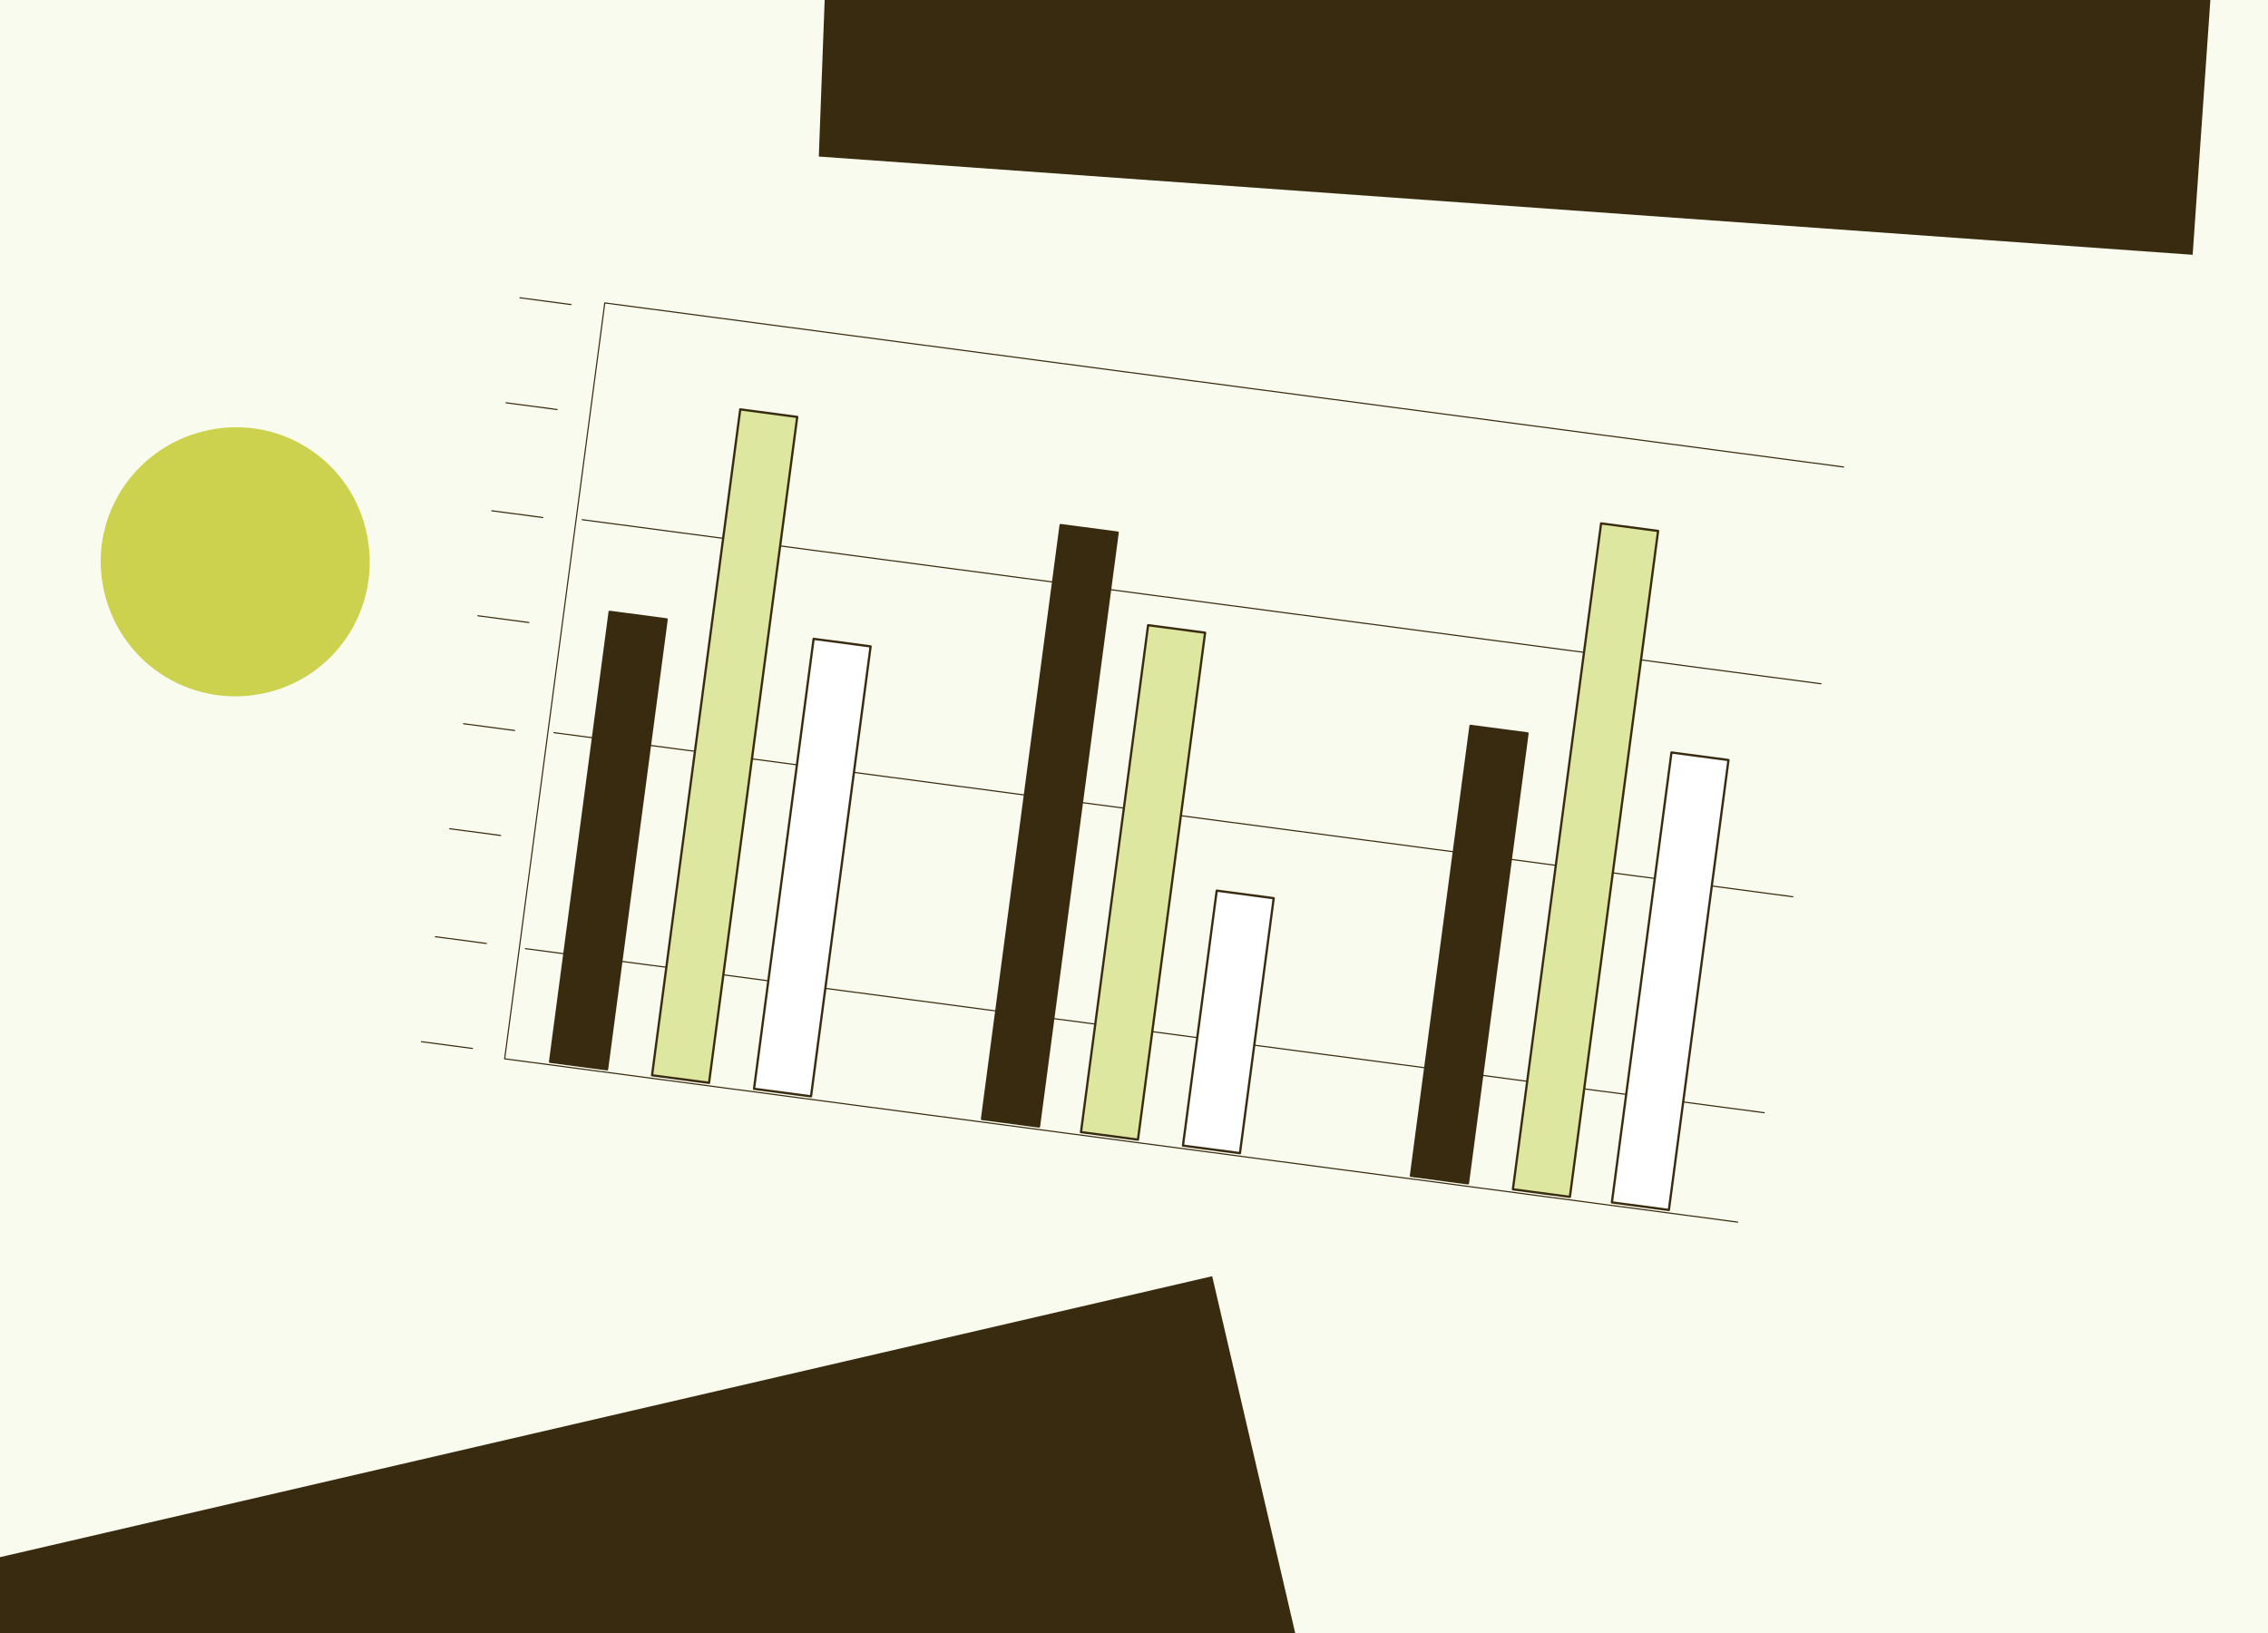
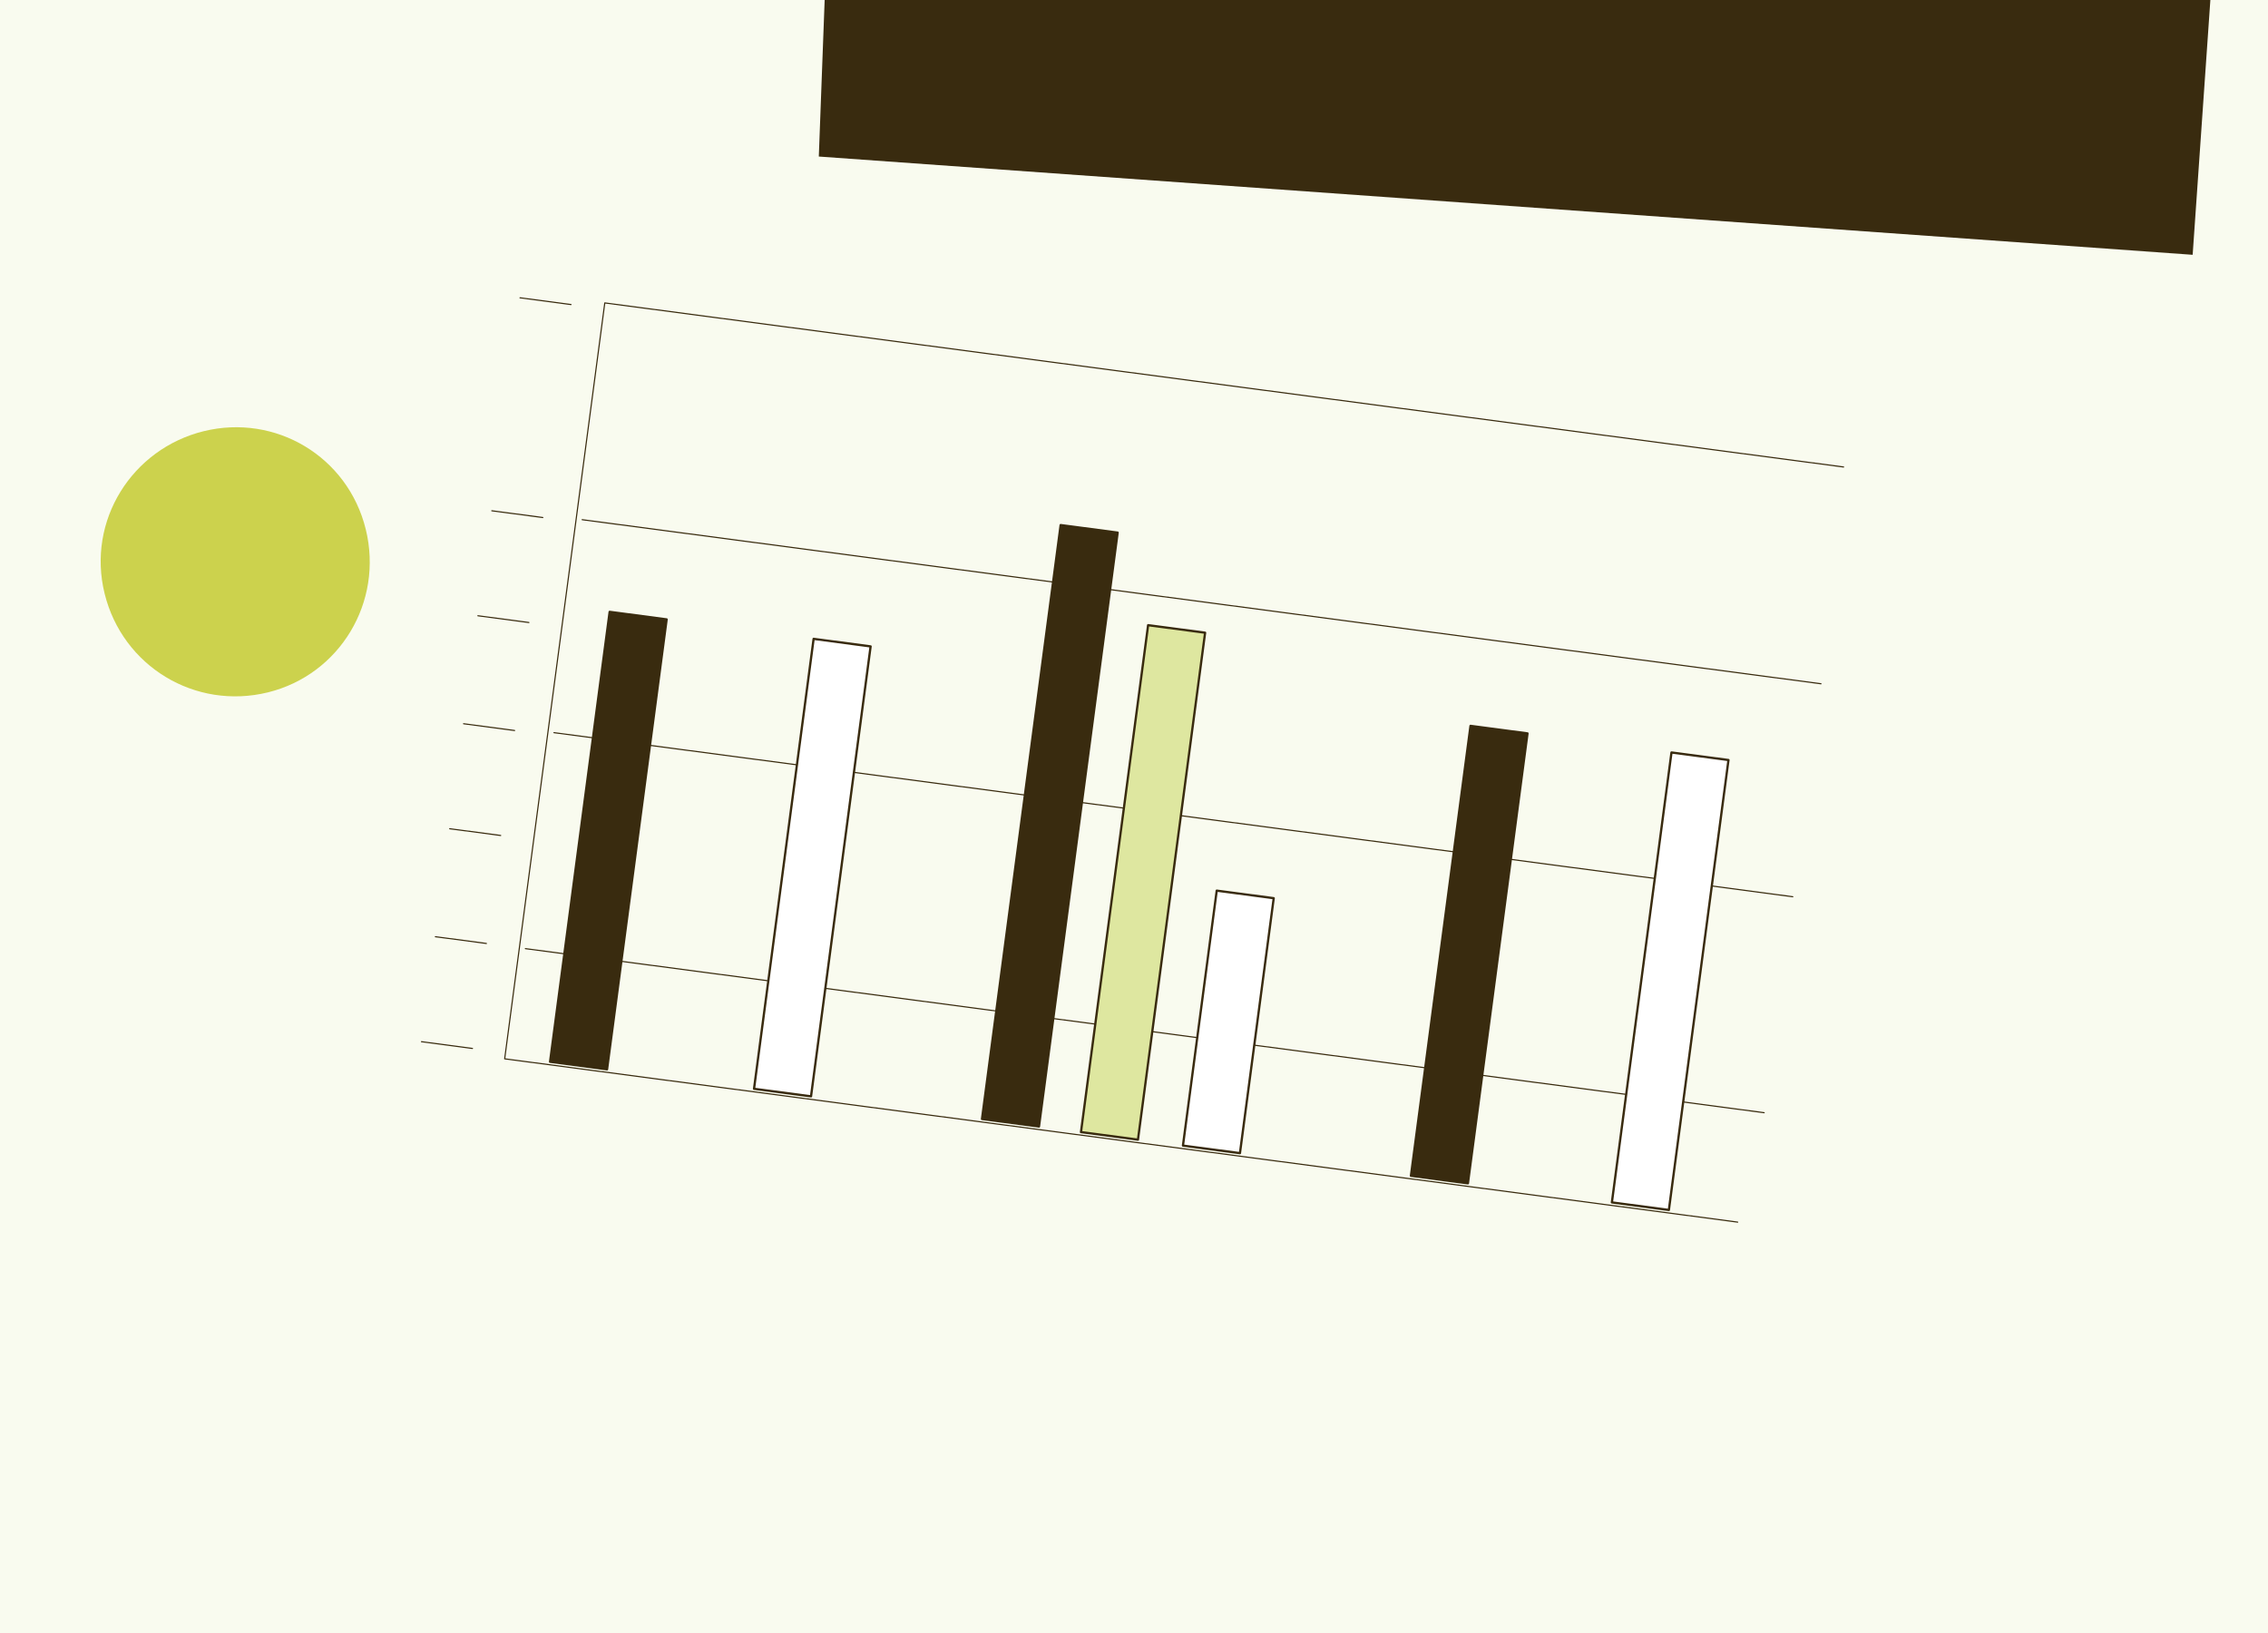
<svg xmlns="http://www.w3.org/2000/svg" width="1000" height="720" viewBox="0 0 1000 720" fill="none">
  <rect x="0" y="0" width="1000" height="720" fill="#808080" stroke="none" />
  <g clip-path="url(#clip0_146_3580)">
    <rect width="1000" height="720" fill="#F9FBEF" />
-     <path d="M-16.26 875.553L575.518 739.132L534.471 562.688L-62.775 701.114L-16.26 875.553Z" fill="#392B0F" />
    <g style="mix-blend-mode:multiply">
      <path d="M361.028 69.021L966.779 112.34L979.34 -68.379L367.772 -111.386L361.028 69.021Z" fill="#392B0F" />
    </g>
    <path d="M118.158 305.263C149.81 297.467 169.172 265.451 161.263 233.34C153.355 201.229 121.452 182.326 89.8 190.122C58.148 197.918 38.214 229.587 46.123 261.698C54.031 293.809 86.047 313.171 118.158 305.263Z" fill="#CCD24D" />
    <path d="M812.867 205.903L266.66 133.561L222.519 466.84L766.171 538.844" stroke="#392B0F" stroke-width="0.5" stroke-linecap="round" stroke-linejoin="round" />
    <path d="M256.693 229.134L802.901 301.476" stroke="#392B0F" stroke-width="0.5" stroke-linecap="round" stroke-linejoin="round" />
    <path d="M244.257 323.034L790.464 395.377" stroke="#392B0F" stroke-width="0.5" stroke-linecap="round" stroke-linejoin="round" />
    <path d="M231.645 418.257L777.852 490.599" stroke="#392B0F" stroke-width="0.5" stroke-linecap="round" stroke-linejoin="round" />
    <path d="M251.762 134.28L229.279 131.302" stroke="#392B0F" stroke-width="0.5" stroke-linecap="round" stroke-linejoin="round" />
-     <path d="M245.631 180.568L223.148 177.59" stroke="#392B0F" stroke-width="0.5" stroke-linecap="round" stroke-linejoin="round" />
    <path d="M239.325 228.179L216.842 225.201" stroke="#392B0F" stroke-width="0.5" stroke-linecap="round" stroke-linejoin="round" />
    <path d="M233.194 274.468L210.711 271.49" stroke="#392B0F" stroke-width="0.5" stroke-linecap="round" stroke-linejoin="round" />
    <path d="M226.888 322.079L204.405 319.102" stroke="#392B0F" stroke-width="0.5" stroke-linecap="round" stroke-linejoin="round" />
    <path d="M220.758 368.367L198.275 365.39" stroke="#392B0F" stroke-width="0.5" stroke-linecap="round" stroke-linejoin="round" />
    <path d="M214.452 415.979L191.969 413.001" stroke="#392B0F" stroke-width="0.5" stroke-linecap="round" stroke-linejoin="round" />
    <path d="M208.321 462.268L185.838 459.29" stroke="#392B0F" stroke-width="0.5" stroke-linecap="round" stroke-linejoin="round" />
    <path d="M293.935 273.093L268.806 269.765L242.532 468.145L267.66 471.473L293.935 273.093Z" fill="#392B0F" stroke="#392B0F" stroke-linecap="round" stroke-linejoin="round" />
-     <path d="M351.513 183.825L326.385 180.497L287.498 474.1L312.626 477.428L351.513 183.825Z" fill="#DEE7A0" stroke="#392B0F" stroke-linecap="round" stroke-linejoin="round" />
    <path d="M383.867 285.004L358.739 281.676L332.464 480.056L357.593 483.384L383.867 285.004Z" fill="white" stroke="#392B0F" stroke-linecap="round" stroke-linejoin="round" />
    <path d="M492.788 234.834L467.659 231.506L432.977 493.368L458.105 496.696L492.788 234.834Z" fill="#392B0F" stroke="#392B0F" stroke-linecap="round" stroke-linejoin="round" />
    <path d="M531.352 278.968L506.223 275.64L476.621 499.148L501.749 502.476L531.352 278.968Z" fill="#DEE7A0" stroke="#392B0F" stroke-linecap="round" stroke-linejoin="round" />
    <path d="M561.604 396.017L536.476 392.688L521.587 505.104L546.715 508.432L561.604 396.017Z" fill="white" stroke="#392B0F" stroke-linecap="round" stroke-linejoin="round" />
    <path d="M673.502 323.365L648.374 320.037L622.1 518.418L647.228 521.746L673.502 323.365Z" fill="#392B0F" stroke="#392B0F" stroke-linecap="round" stroke-linejoin="round" />
-     <path d="M731.081 234.098L705.952 230.77L667.066 524.373L692.194 527.701L731.081 234.098Z" fill="#DEE7A0" stroke="#392B0F" stroke-linecap="round" stroke-linejoin="round" />
    <path d="M762.113 335.101L736.984 331.772L710.71 530.153L735.838 533.481L762.113 335.101Z" fill="white" stroke="#392B0F" stroke-linecap="round" stroke-linejoin="round" />
  </g>
  <defs>
    <clipPath id="clip0_146_3580">
      <rect width="1000" height="720" fill="white" />
    </clipPath>
  </defs>
</svg>